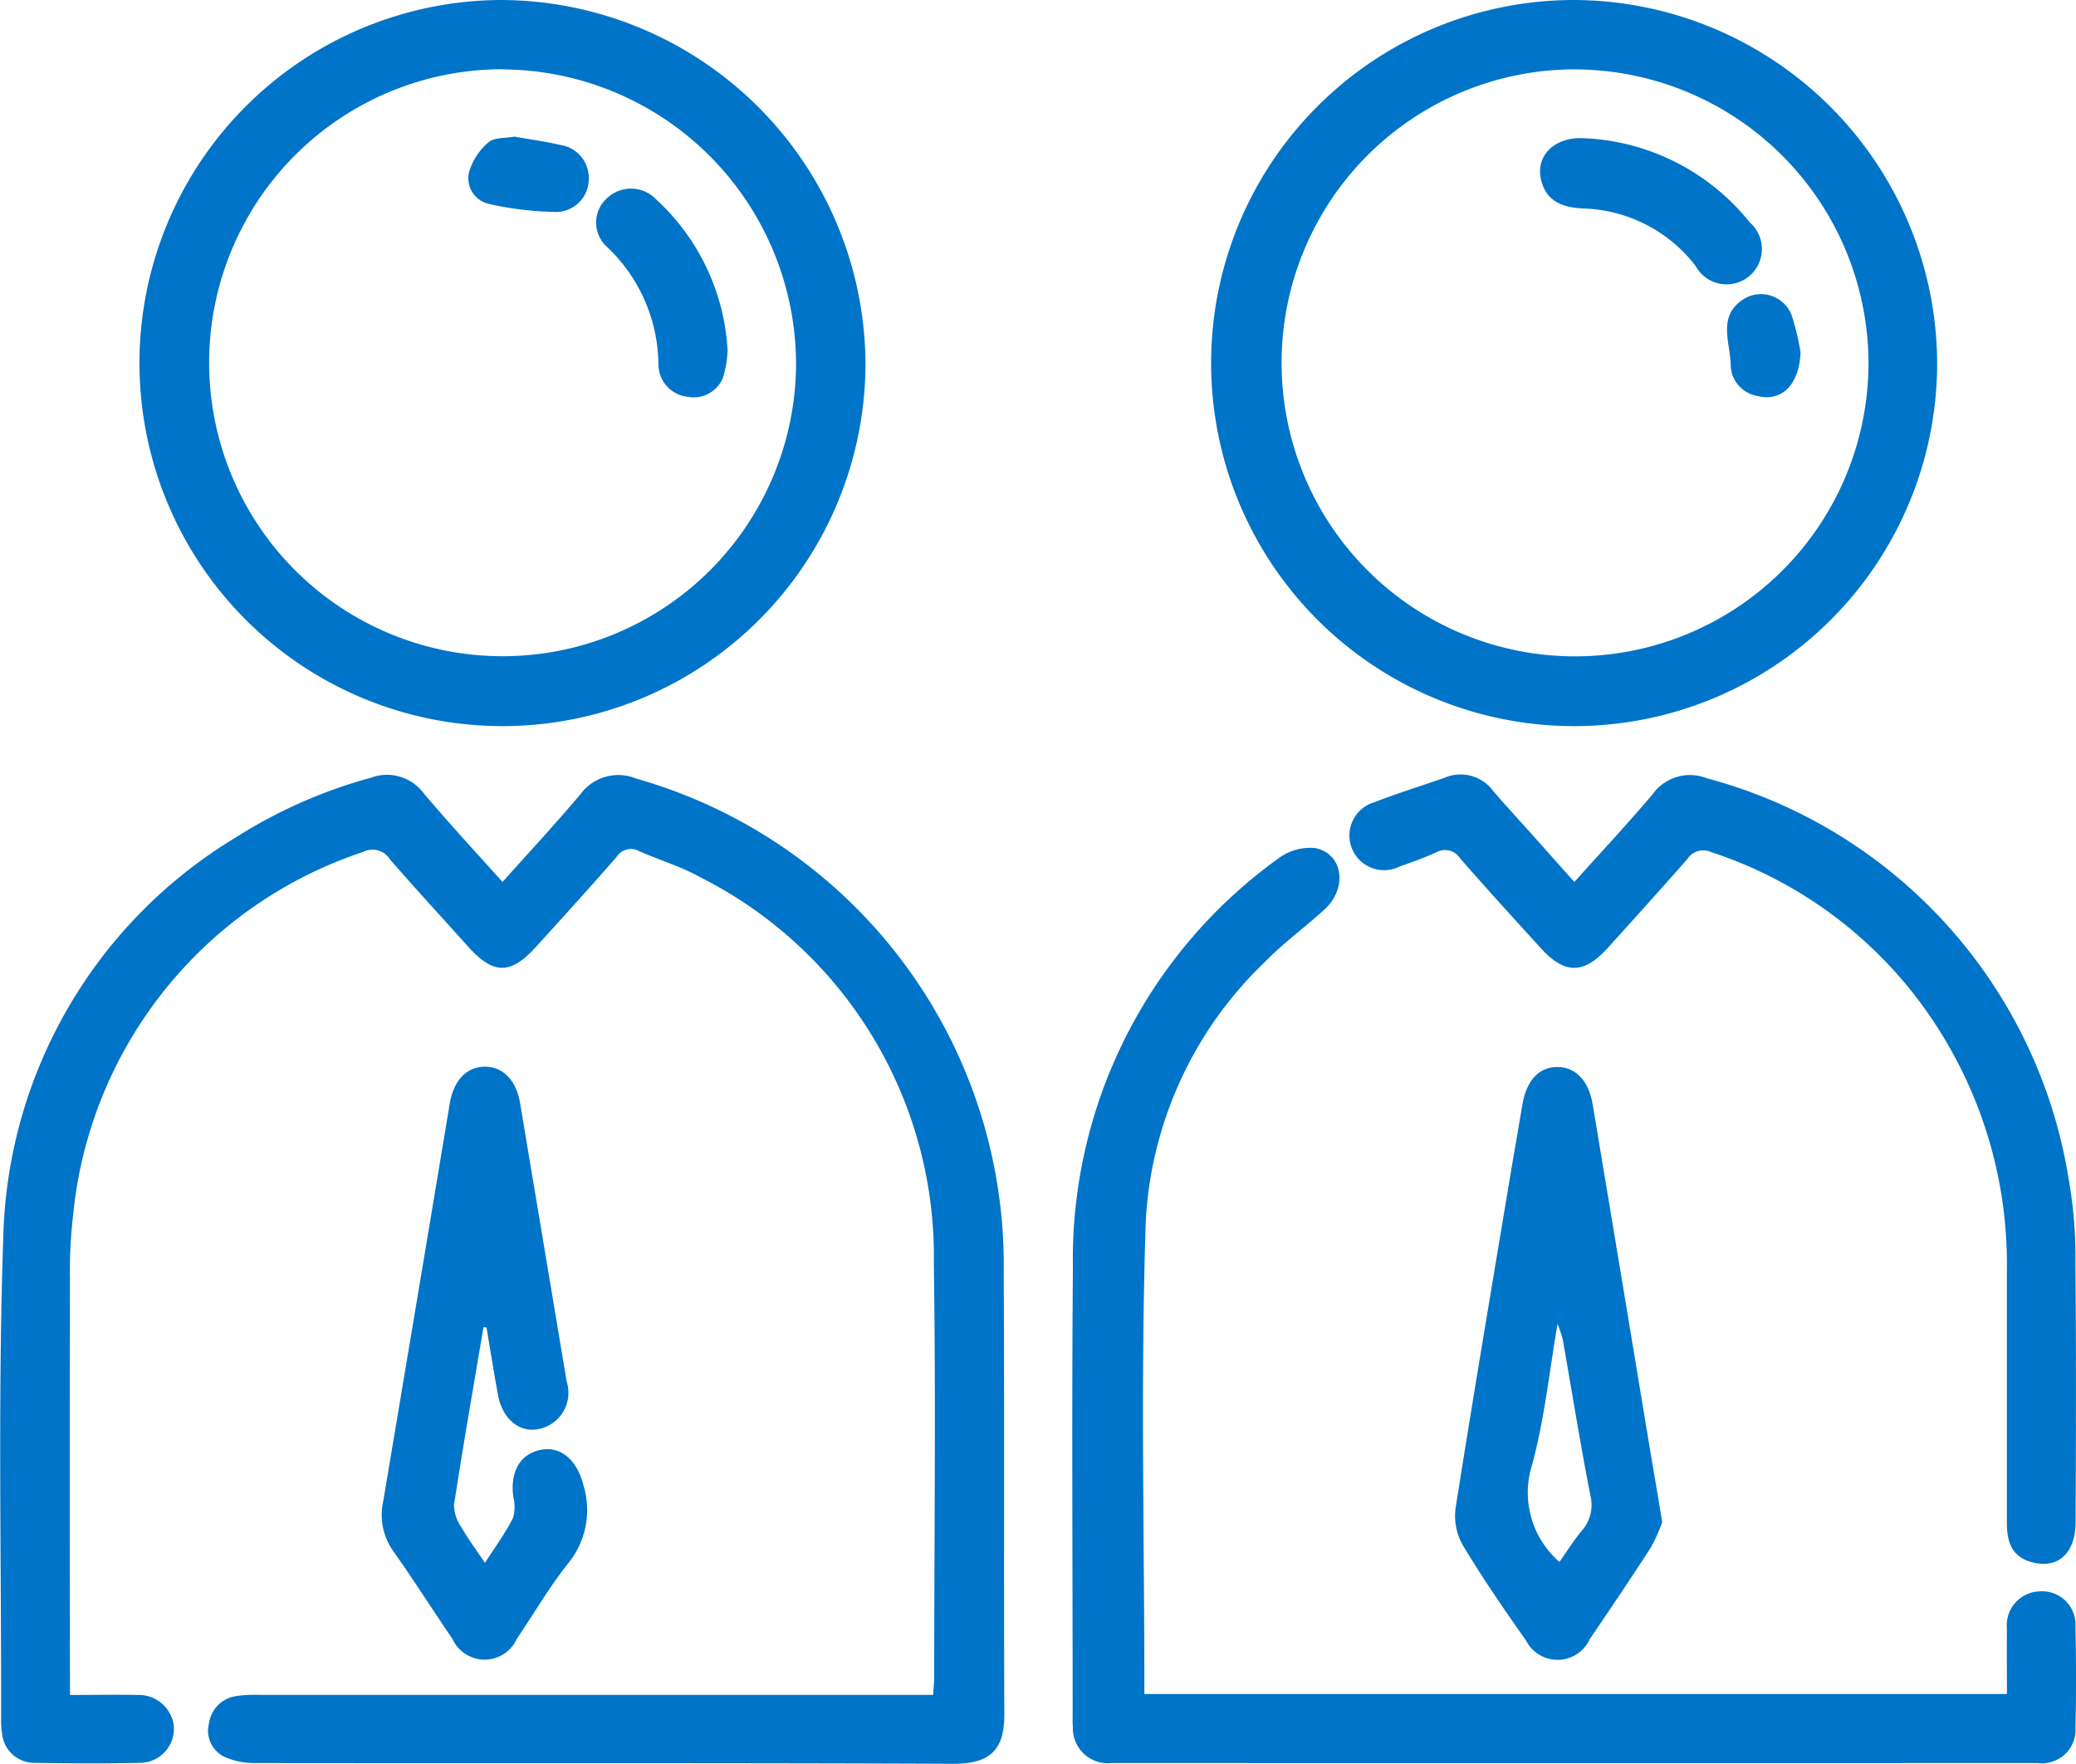
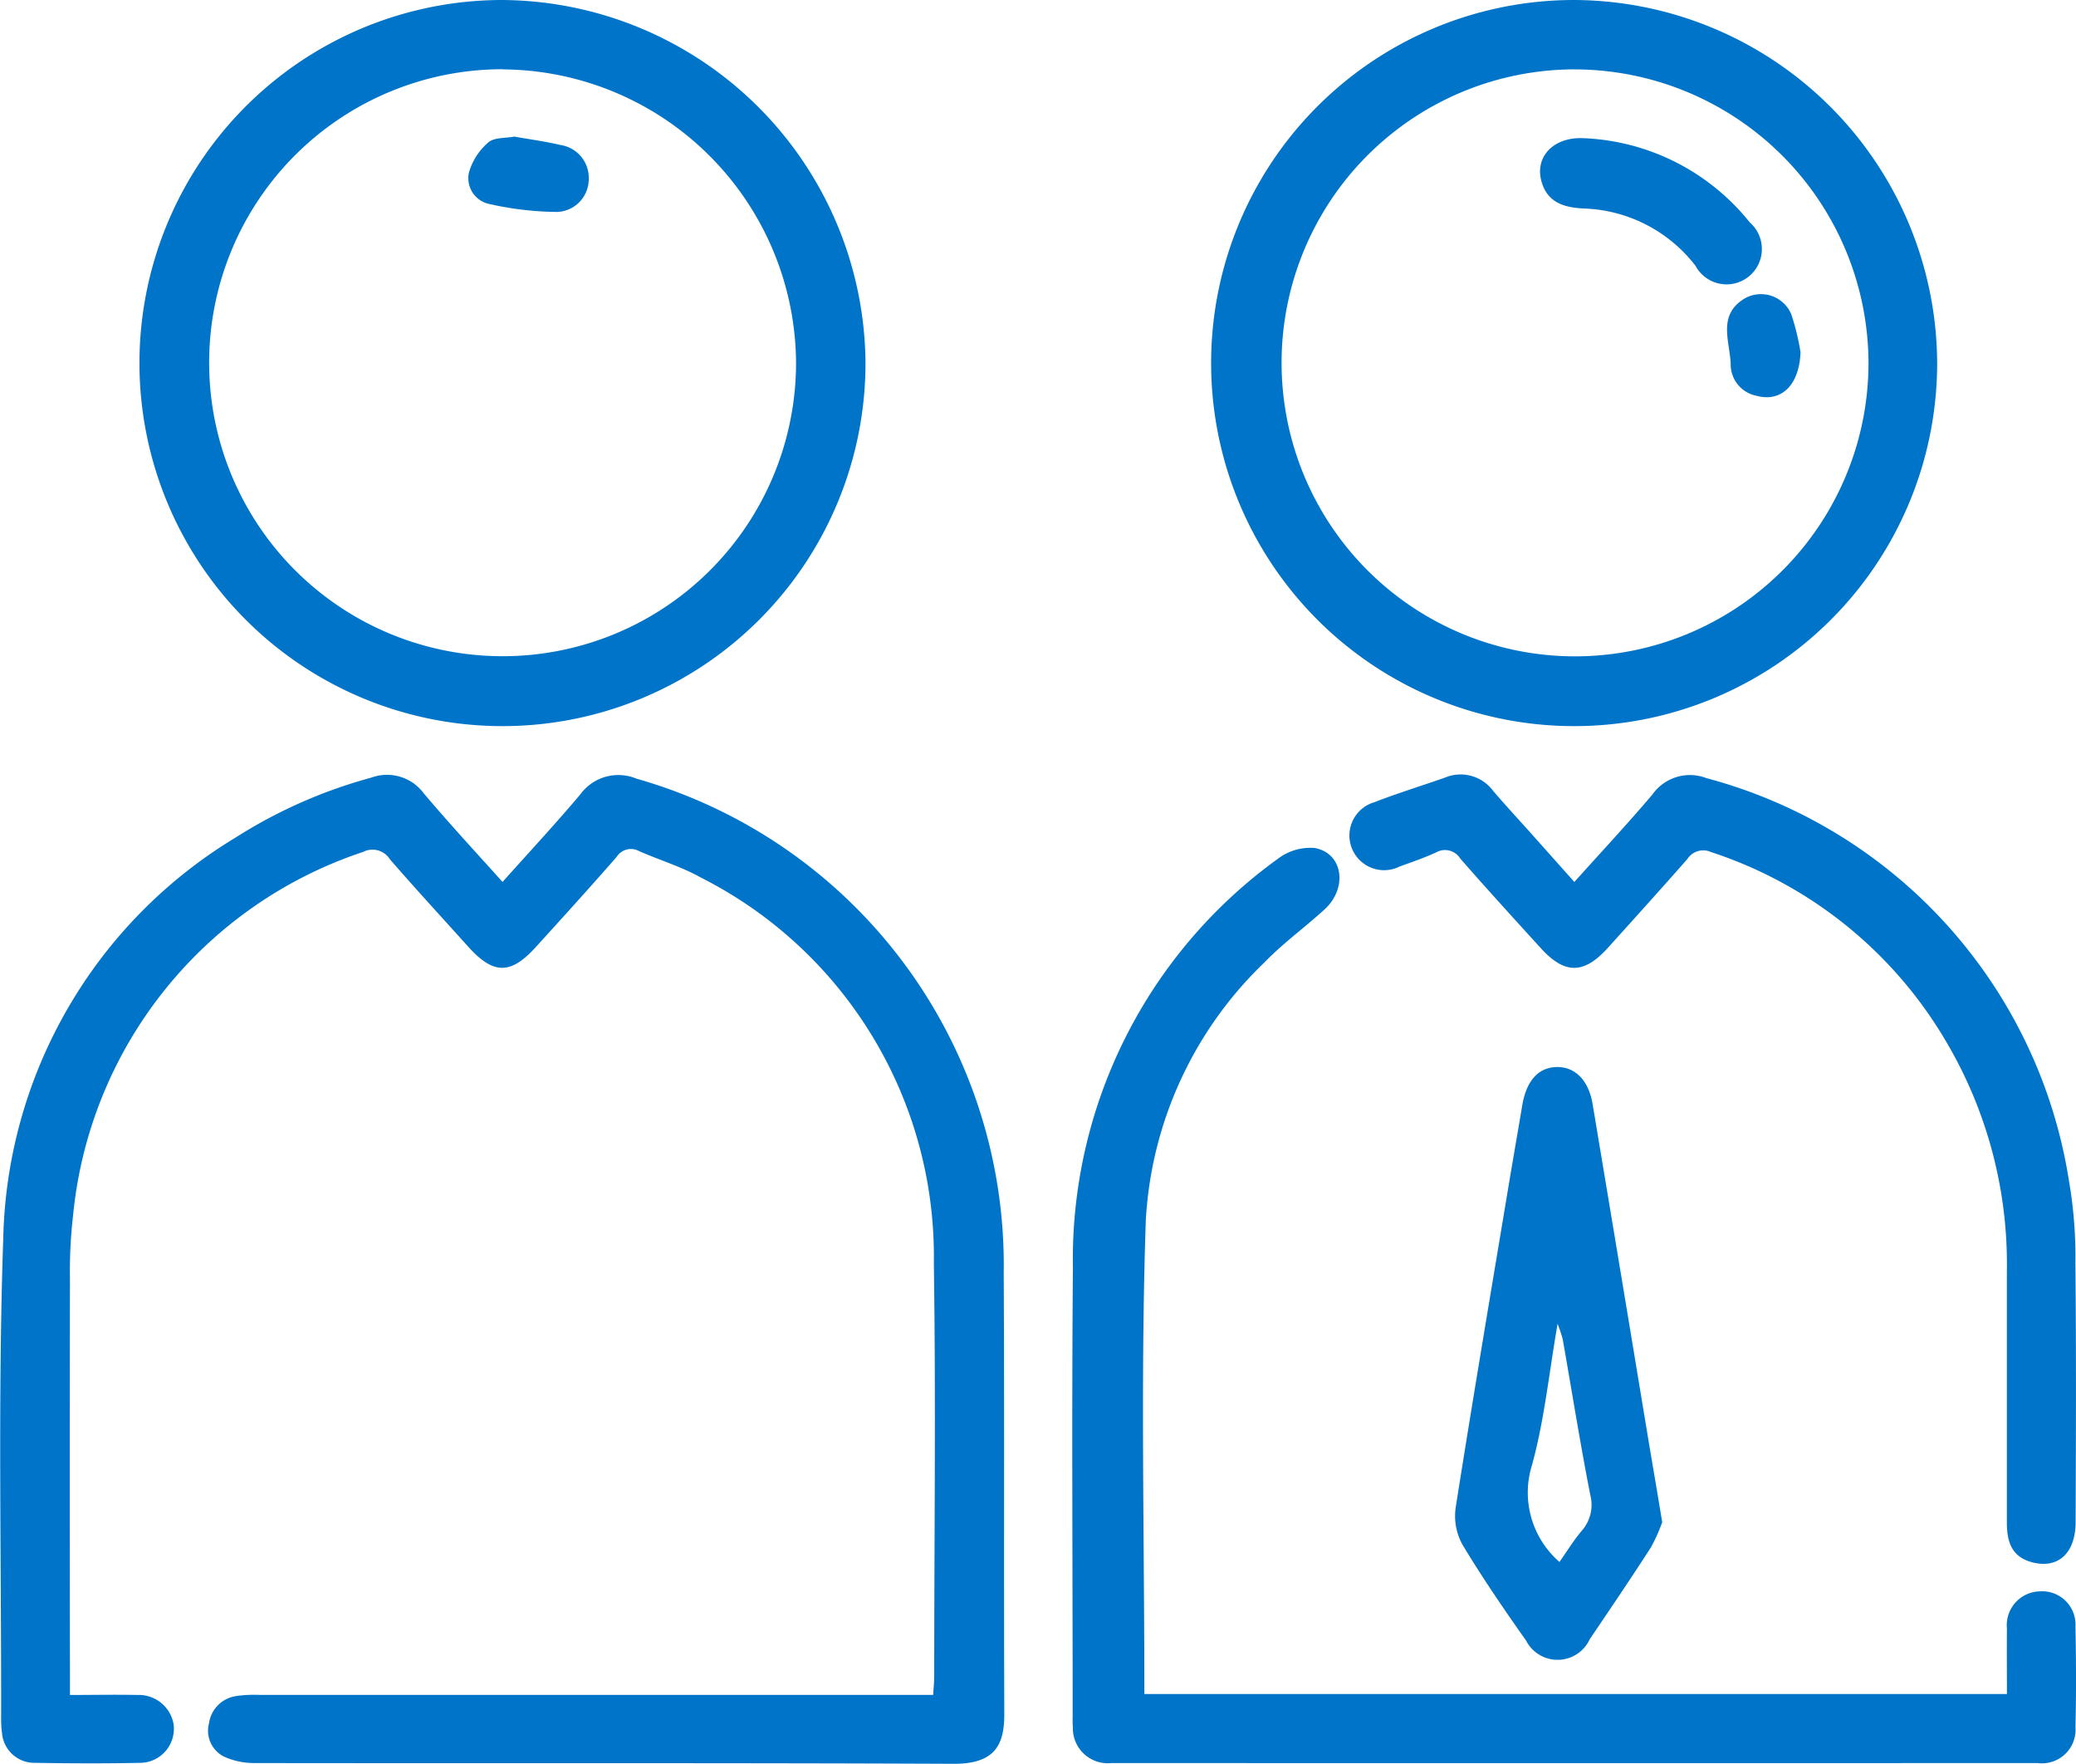
<svg xmlns="http://www.w3.org/2000/svg" width="66.732" height="56.689" viewBox="0 0 66.732 56.689">
  <defs>
    <style>.a{fill:#0074c8;}</style>
  </defs>
  <g transform="translate(-541.195 -180.545)">
    <path class="a" d="M557.349,287.818c.864-.967,1.705-1.871,2.5-2.814a1.511,1.511,0,0,1,1.8-.507,16.246,16.246,0,0,1,11.81,15.874c.025,4.73,0,9.46.019,14.19,0,.955-.271,1.6-1.609,1.6-7.5-.033-15.01-.013-22.515-.024a2.333,2.333,0,0,1-.961-.208.93.93,0,0,1-.48-1.068,1.029,1.029,0,0,1,.869-.876,4.026,4.026,0,0,1,.775-.038q10.449,0,20.9,0h.734c.014-.236.034-.411.034-.584,0-4.431.054-8.862-.012-13.292a13.642,13.642,0,0,0-7.5-12.4c-.621-.347-1.32-.555-1.975-.844a.542.542,0,0,0-.72.184c-.853.977-1.725,1.938-2.6,2.9-.811.894-1.364.887-2.173-.013-.841-.935-1.693-1.859-2.517-2.809a.662.662,0,0,0-.864-.235,13.7,13.7,0,0,0-9.32,11.683,15.479,15.479,0,0,0-.1,2.029q-.013,6.317,0,12.633v.75c.745,0,1.456-.015,2.165,0a1.135,1.135,0,0,1,1.163.923,1.094,1.094,0,0,1-1.054,1.258c-1.137.024-2.276.019-3.413,0a1.041,1.041,0,0,1-1.044-.949,2.974,2.974,0,0,1-.03-.417c.01-5.169-.108-10.342.069-15.505a15.441,15.441,0,0,1,7.464-12.865,15.81,15.81,0,0,1,4.357-1.926,1.471,1.471,0,0,1,1.7.508C555.627,285.93,556.478,286.849,557.349,287.818Z" transform="translate(0 -78.927)" />
    <path class="a" d="M583.217,192.2A11.669,11.669,0,1,1,571.5,180.545,11.754,11.754,0,0,1,583.217,192.2Zm-11.667-9.43a9.433,9.433,0,1,0,9.435,9.446A9.49,9.49,0,0,0,571.55,182.775Z" transform="translate(-14.201 0)" />
    <path class="a" d="M726.787,192.222A11.669,11.669,0,1,1,715.1,180.545,11.717,11.717,0,0,1,726.787,192.222Zm-11.632-9.448a9.433,9.433,0,1,0,9.425,9.467A9.464,9.464,0,0,0,715.156,182.775Z" transform="translate(-123.323 0)" />
    <path class="a" d="M687.153,321.3H714.88c0-.721-.007-1.413,0-2.1A1.089,1.089,0,0,1,715.955,318a1.071,1.071,0,0,1,1.128,1.129c.021,1.077.026,2.156,0,3.233a1.081,1.081,0,0,1-1.219,1.157q-14.883.005-29.765,0a1.123,1.123,0,0,1-1.244-1.151c-.013-.139-.007-.279-.007-.419,0-4.79-.032-9.581.008-14.371a15.861,15.861,0,0,1,6.589-13.122,1.712,1.712,0,0,1,1.191-.346c.906.171,1.061,1.286.307,1.975-.632.578-1.334,1.085-1.929,1.7a12.427,12.427,0,0,0-3.815,8.3C687.029,311.127,687.153,316.18,687.153,321.3Z" transform="translate(-109.173 -86.309)" />
    <path class="a" d="M729.169,287.758c.87-.97,1.712-1.872,2.509-2.811a1.475,1.475,0,0,1,1.741-.525,15.94,15.94,0,0,1,11.642,12.9,14.356,14.356,0,0,1,.214,2.679c.027,2.773.018,5.547.007,8.321,0,1.034-.589,1.539-1.445,1.288-.637-.187-.765-.689-.765-1.266q0-4.041,0-8.081a14.046,14.046,0,0,0-1.947-7.366,13.693,13.693,0,0,0-7.561-6.1.608.608,0,0,0-.764.225c-.843.959-1.7,1.907-2.555,2.854-.767.849-1.382.856-2.146.018-.874-.958-1.748-1.917-2.6-2.892a.576.576,0,0,0-.773-.195c-.379.174-.776.311-1.169.452a1.115,1.115,0,1,1-.806-2.068c.741-.289,1.5-.52,2.255-.786a1.3,1.3,0,0,1,1.553.427c.416.484.85.953,1.276,1.429Z" transform="translate(-137.367 -78.866)" />
    <path class="a" d="M742.8,338.086a5.411,5.411,0,0,1-.371.822c-.638.989-1.3,1.965-1.958,2.938a1.138,1.138,0,0,1-2.048.043c-.714-1.01-1.414-2.032-2.049-3.091a1.908,1.908,0,0,1-.212-1.187c.552-3.505,1.144-7,1.727-10.5.134-.806.277-1.611.411-2.417s.528-1.237,1.132-1.237c.577,0,1,.431,1.129,1.181q.922,5.516,1.833,11.033C742.524,336.432,742.654,337.2,742.8,338.086Zm-3.305,1.28c.253-.359.463-.7.714-1a1.253,1.253,0,0,0,.281-1.145c-.325-1.66-.592-3.332-.885-5a4.443,4.443,0,0,0-.168-.511c-.278,1.6-.426,3.1-.821,4.533A2.955,2.955,0,0,0,739.5,339.366Z" transform="translate(-148.174 -108.617)" />
-     <path class="a" d="M595.625,331.812c-.321,1.9-.653,3.8-.948,5.712a1.239,1.239,0,0,0,.224.7c.215.379.477.731.77,1.169.329-.513.654-.957.9-1.44a1.257,1.257,0,0,0,.012-.68c-.112-.841.243-1.424.952-1.526.613-.089,1.111.383,1.3,1.142a2.714,2.714,0,0,1-.49,2.52c-.607.761-1.1,1.616-1.648,2.421a1.135,1.135,0,0,1-2.069.006c-.642-.937-1.25-1.9-1.906-2.826a2.006,2.006,0,0,1-.323-1.586q1.076-6.4,2.141-12.792c.124-.744.535-1.181,1.123-1.187s1.015.435,1.138,1.17q.75,4.48,1.5,8.961a1.184,1.184,0,0,1-.954,1.522c-.587.1-1.117-.352-1.254-1.093-.133-.723-.248-1.45-.371-2.175Z" transform="translate(-38.888 -108.615)" />
-     <path class="a" d="M625.283,211.013a3.5,3.5,0,0,1-.148.868,1.013,1.013,0,0,1-1.114.62,1.05,1.05,0,0,1-.962-1.046,5.257,5.257,0,0,0-1.653-3.774,1.053,1.053,0,0,1,.026-1.589,1.117,1.117,0,0,1,1.557.065A7.116,7.116,0,0,1,625.283,211.013Z" transform="translate(-60.699 -19.2)" />
    <path class="a" d="M605.408,198.844c.52.093,1.013.157,1.494.272a1.066,1.066,0,0,1,.9,1.093,1.055,1.055,0,0,1-1.014,1.057,10.3,10.3,0,0,1-2.176-.254.847.847,0,0,1-.664-1,1.986,1.986,0,0,1,.627-.981C604.765,198.863,605.134,198.9,605.408,198.844Z" transform="translate(-47.682 -13.909)" />
    <path class="a" d="M748.865,199.049a7.213,7.213,0,0,1,5.384,2.709,1.135,1.135,0,1,1-1.745,1.394,4.726,4.726,0,0,0-3.6-1.842c-.593-.03-1.125-.173-1.331-.805C747.3,199.685,747.908,199.021,748.865,199.049Z" transform="translate(-156.808 -14.064)" />
    <path class="a" d="M774.925,221.816c-.037,1.035-.6,1.618-1.413,1.4a1.027,1.027,0,0,1-.832-1.028c-.03-.739-.434-1.575.458-2.105a1.057,1.057,0,0,1,1.495.526A7.848,7.848,0,0,1,774.925,221.816Z" transform="translate(-175.853 -29.95)" />
  </g>
</svg>